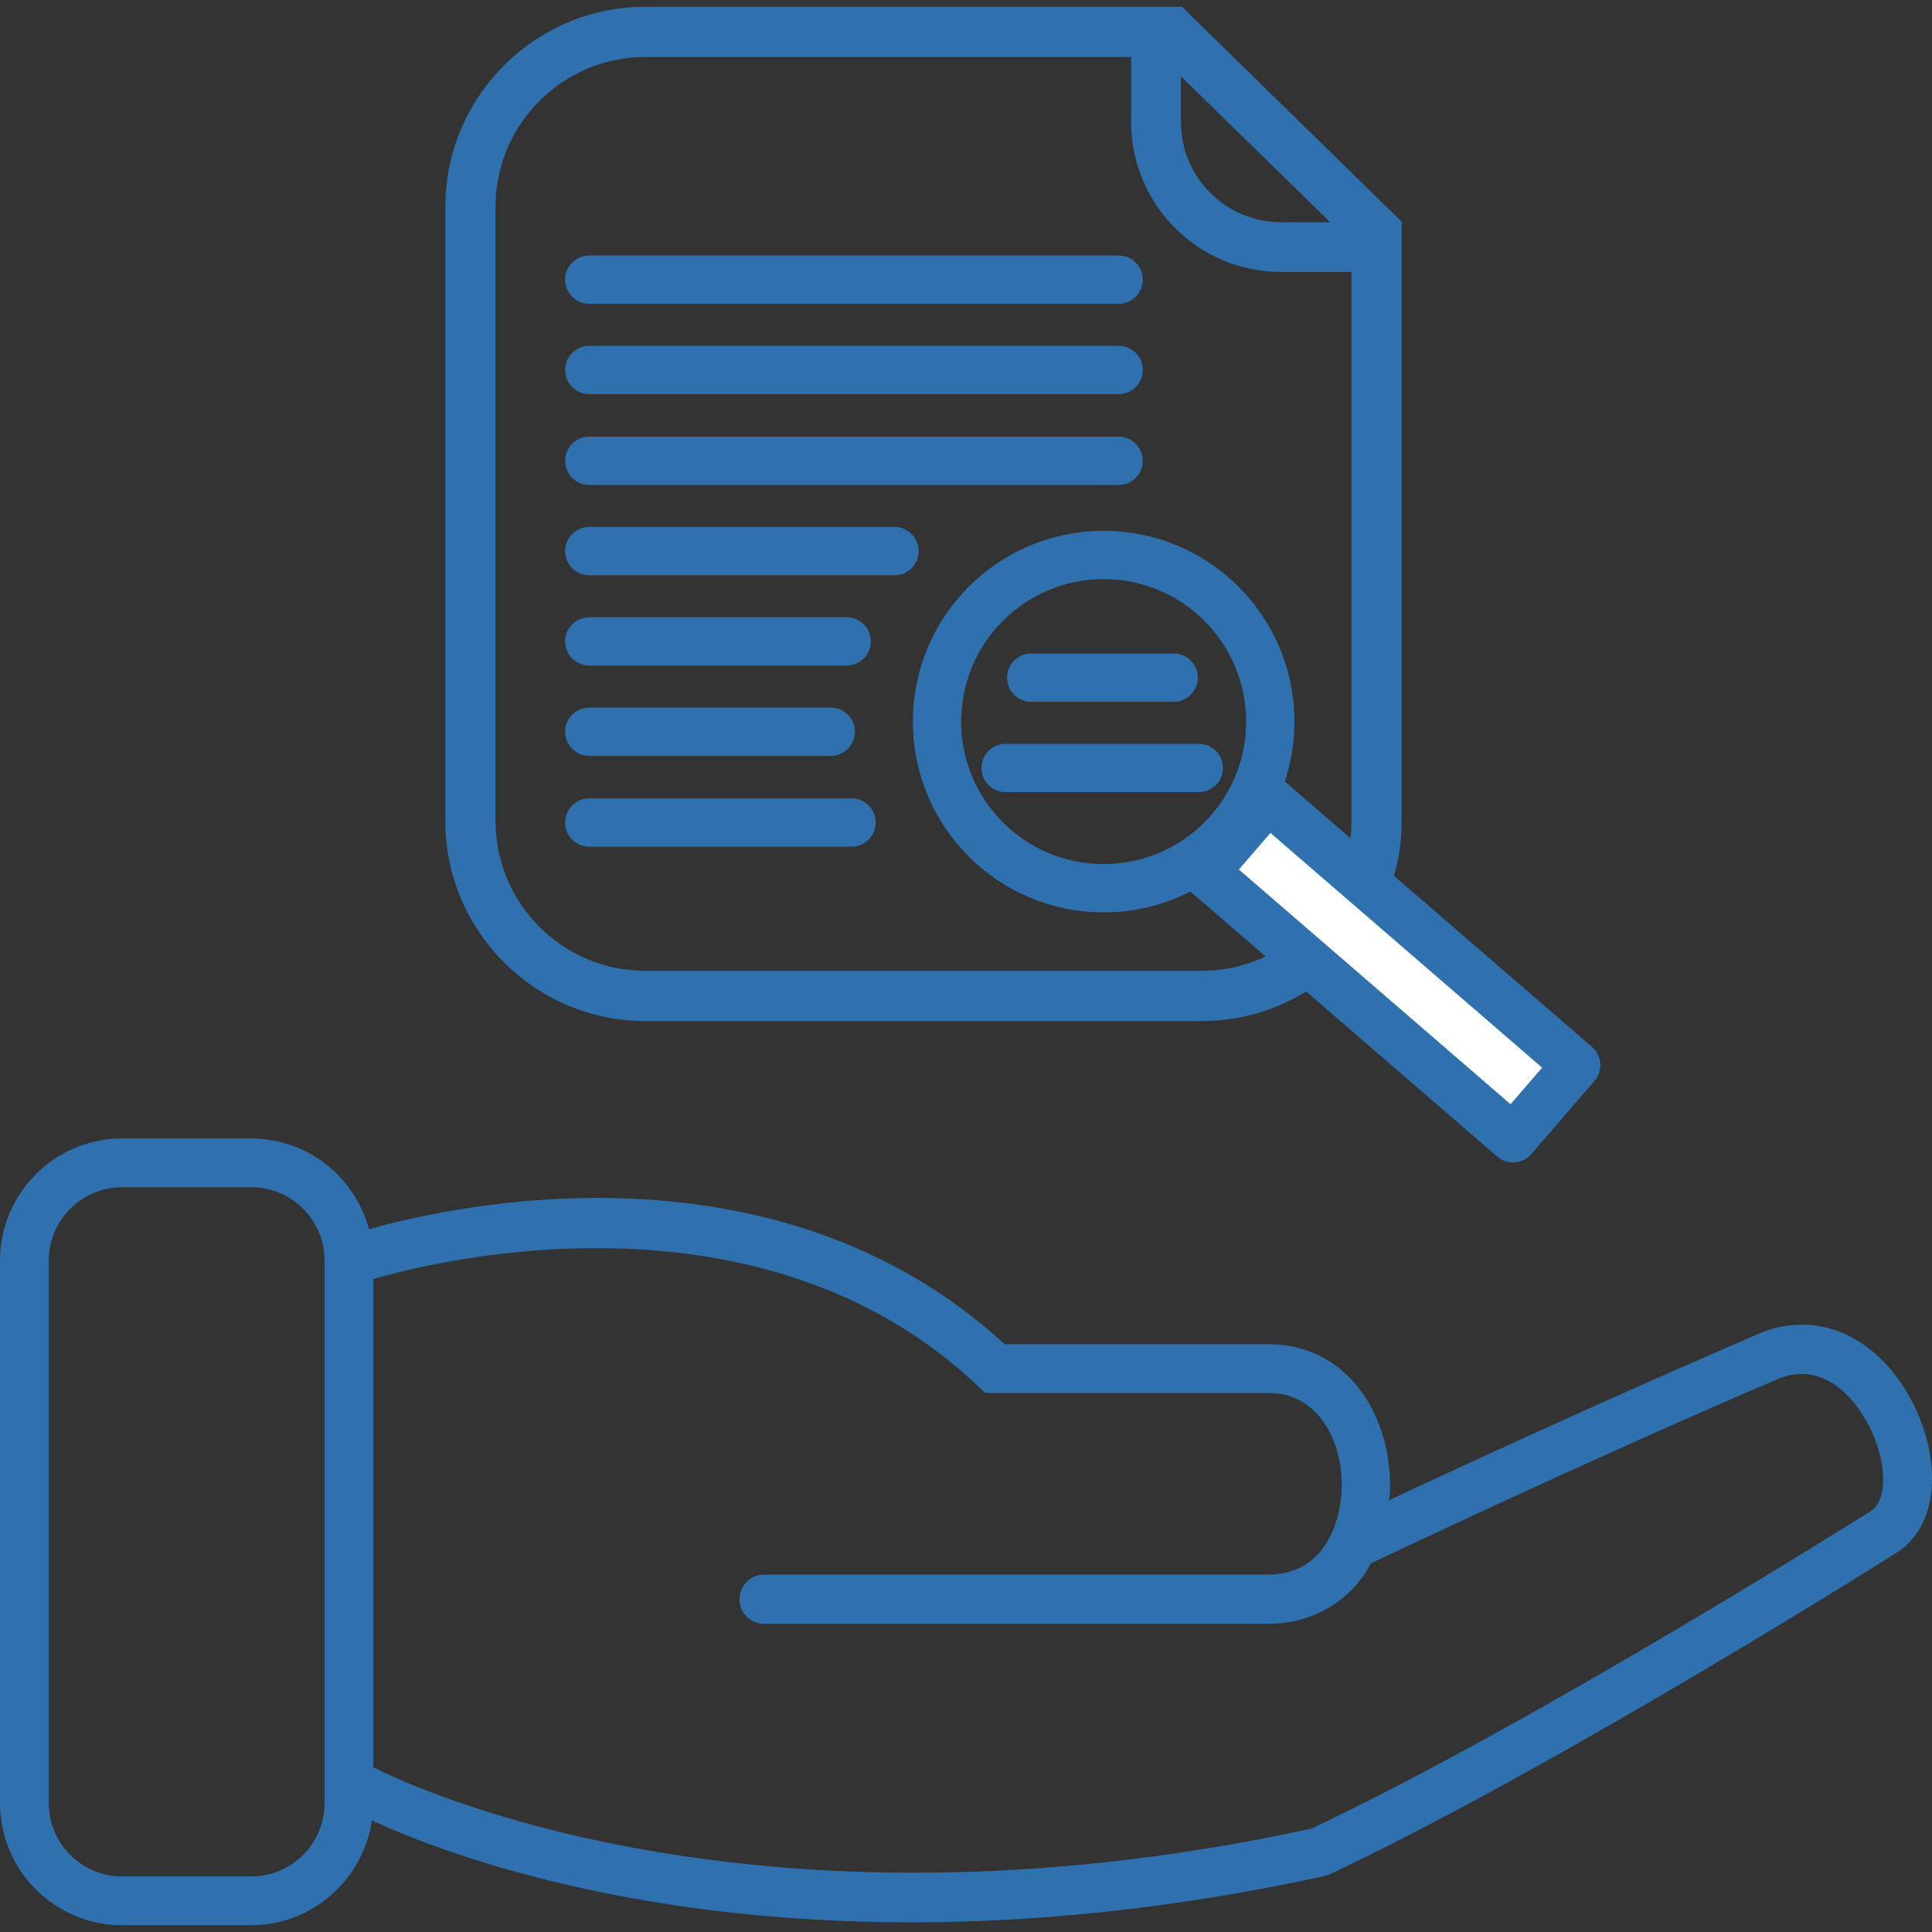
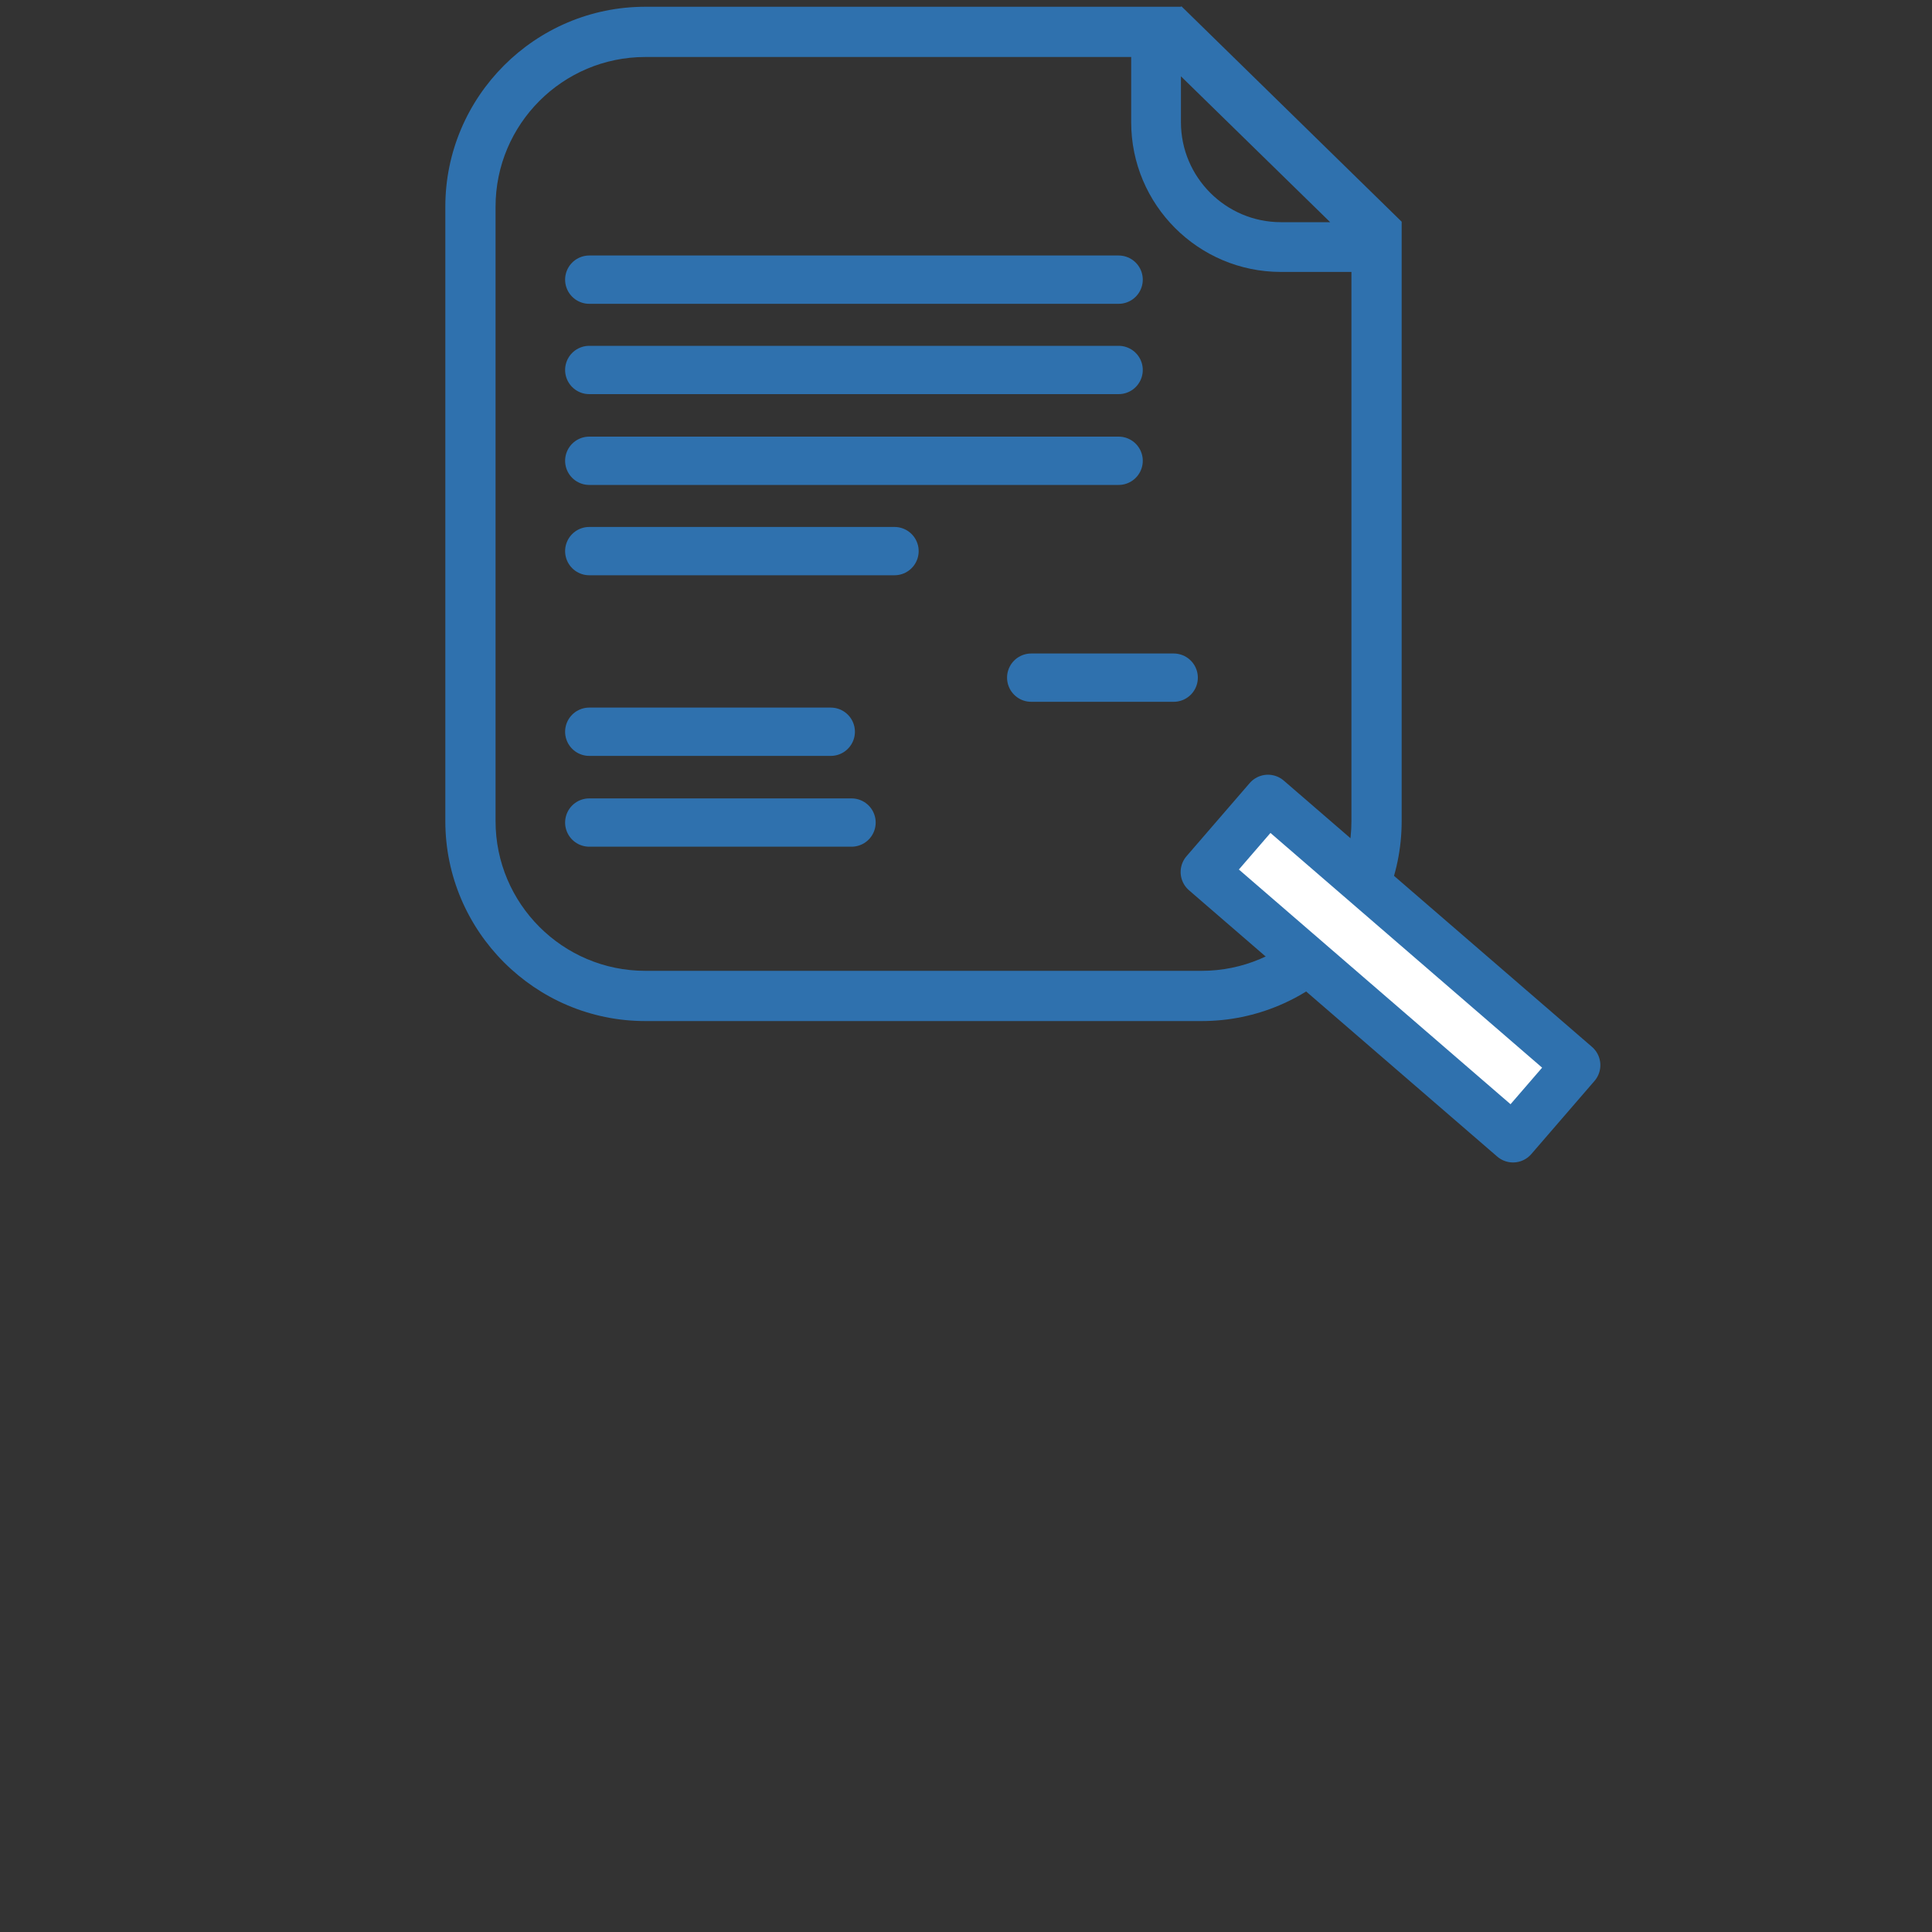
<svg xmlns="http://www.w3.org/2000/svg" version="1.1" id="Ebene_1" x="0px" y="0px" viewBox="0 0 40 40" style="enable-background:new 0 0 40 40;" xml:space="preserve">
  <rect x="0" y="0" width="40" height="40" fill="#333333" stroke="none" />
  <style type="text/css">
	.st0{fill:#2F71AE;}
	.st1{fill:none;stroke:#2F71AE;stroke-linecap:round;stroke-miterlimit:10;}
	.st2{fill:none;stroke:#2F71AE;stroke-linecap:round;stroke-linejoin:round;stroke-miterlimit:10;}
	.st3{fill:#FFFFFF;stroke:#2F71AE;stroke-width:1;stroke-linecap:round;stroke-linejoin:round;stroke-miterlimit:10;}
</style>
-   <path class="st0" d="M39.47,28.81c-0.75-1.25-1.99-1.7-3.14-1.16c-3,1.29-6.1,2.72-7.57,3.41c0.01-0.1,0.02-0.2,0.02-0.31  c0-1.45-0.87-2.92-2.53-2.92H20.8c-4.76-4.37-11.43-2.87-13.16-2.38c-0.29-1.08-1.27-1.88-2.44-1.88H2.53C1.13,23.57,0,24.71,0,26.1  v11.23c0,1.4,1.14,2.53,2.53,2.53H5.2c1.27,0,2.32-0.95,2.5-2.17c1.34,0.62,5.2,2.11,11.16,2.11c2.5,0,5.36-0.26,8.57-0.96  l0.11-0.04c4.69-2.21,11.7-6.63,11.8-6.7C40.28,31.4,40.12,29.88,39.47,28.81z M6.72,37.33c0,0.84-0.68,1.52-1.52,1.52H2.53  c-0.84,0-1.52-0.68-1.52-1.52V26.1c0-0.84,0.68-1.52,1.52-1.52H5.2c0.84,0,1.52,0.68,1.52,1.52V37.33z M38.76,31.27  c-0.07,0.04-6.97,4.4-11.61,6.59c-11.62,2.52-18.78-0.94-19.42-1.27V26.48c1.17-0.34,7.98-2.09,12.52,2.22l0.15,0.14h5.86  c1.04,0,1.52,0.99,1.52,1.91c0,0.69-0.32,1.85-1.52,1.85H15.82c-0.28,0-0.51,0.23-0.51,0.51s0.23,0.51,0.51,0.51h10.43  c0.78,0,1.47-0.33,1.93-0.93c0.08-0.1,0.14-0.21,0.2-0.32c0.5-0.24,4.51-2.14,8.36-3.79c0.98-0.46,1.63,0.38,1.85,0.76  C39.06,30.09,39.11,31,38.76,31.27z" />
  <path class="st0" d="M29.02,4.59l-4.56-4.46l-0.01,0.01v0H13.36c-2.28,0-4.14,1.86-4.14,4.14V17c0,2.28,1.86,4.14,4.14,4.14h11.52  c2.28,0,4.14-1.86,4.14-4.14L29.02,4.59L29.02,4.59L29.02,4.59z M27.54,4.6h-1.02c-1.14,0-2.07-0.93-2.07-2.07V1.58L27.54,4.6z   M27.98,17c0,1.71-1.39,3.1-3.1,3.1H13.36c-1.71,0-3.1-1.39-3.1-3.1V4.28c0-1.71,1.39-3.1,3.1-3.1h10.06v1.35  c0,1.71,1.39,3.1,3.1,3.1h1.46C27.98,5.63,27.98,17,27.98,17z" />
  <line class="st1" x1="12.2" y1="5.79" x2="23.16" y2="5.79" />
  <line class="st1" x1="12.2" y1="7.66" x2="23.16" y2="7.66" />
  <line class="st1" x1="12.2" y1="9.54" x2="23.16" y2="9.54" />
  <line class="st1" x1="12.2" y1="11.41" x2="18.52" y2="11.41" />
-   <line class="st1" x1="12.2" y1="13.28" x2="17.53" y2="13.28" />
  <line class="st1" x1="12.2" y1="15.15" x2="17.2" y2="15.15" />
  <line class="st1" x1="12.2" y1="17.03" x2="17.63" y2="17.03" />
  <line class="st1" x1="21.35" y1="14.03" x2="24.3" y2="14.03" />
-   <line class="st1" x1="20.82" y1="15.9" x2="24.82" y2="15.9" />
-   <circle class="st2" cx="22.85" cy="14.94" r="3.45" />
  <rect x="27.78" y="15.84" transform="matrix(0.654 -0.757 0.757 0.654 -5.215 28.724)" class="st3" width="2" height="8.43" />
</svg>